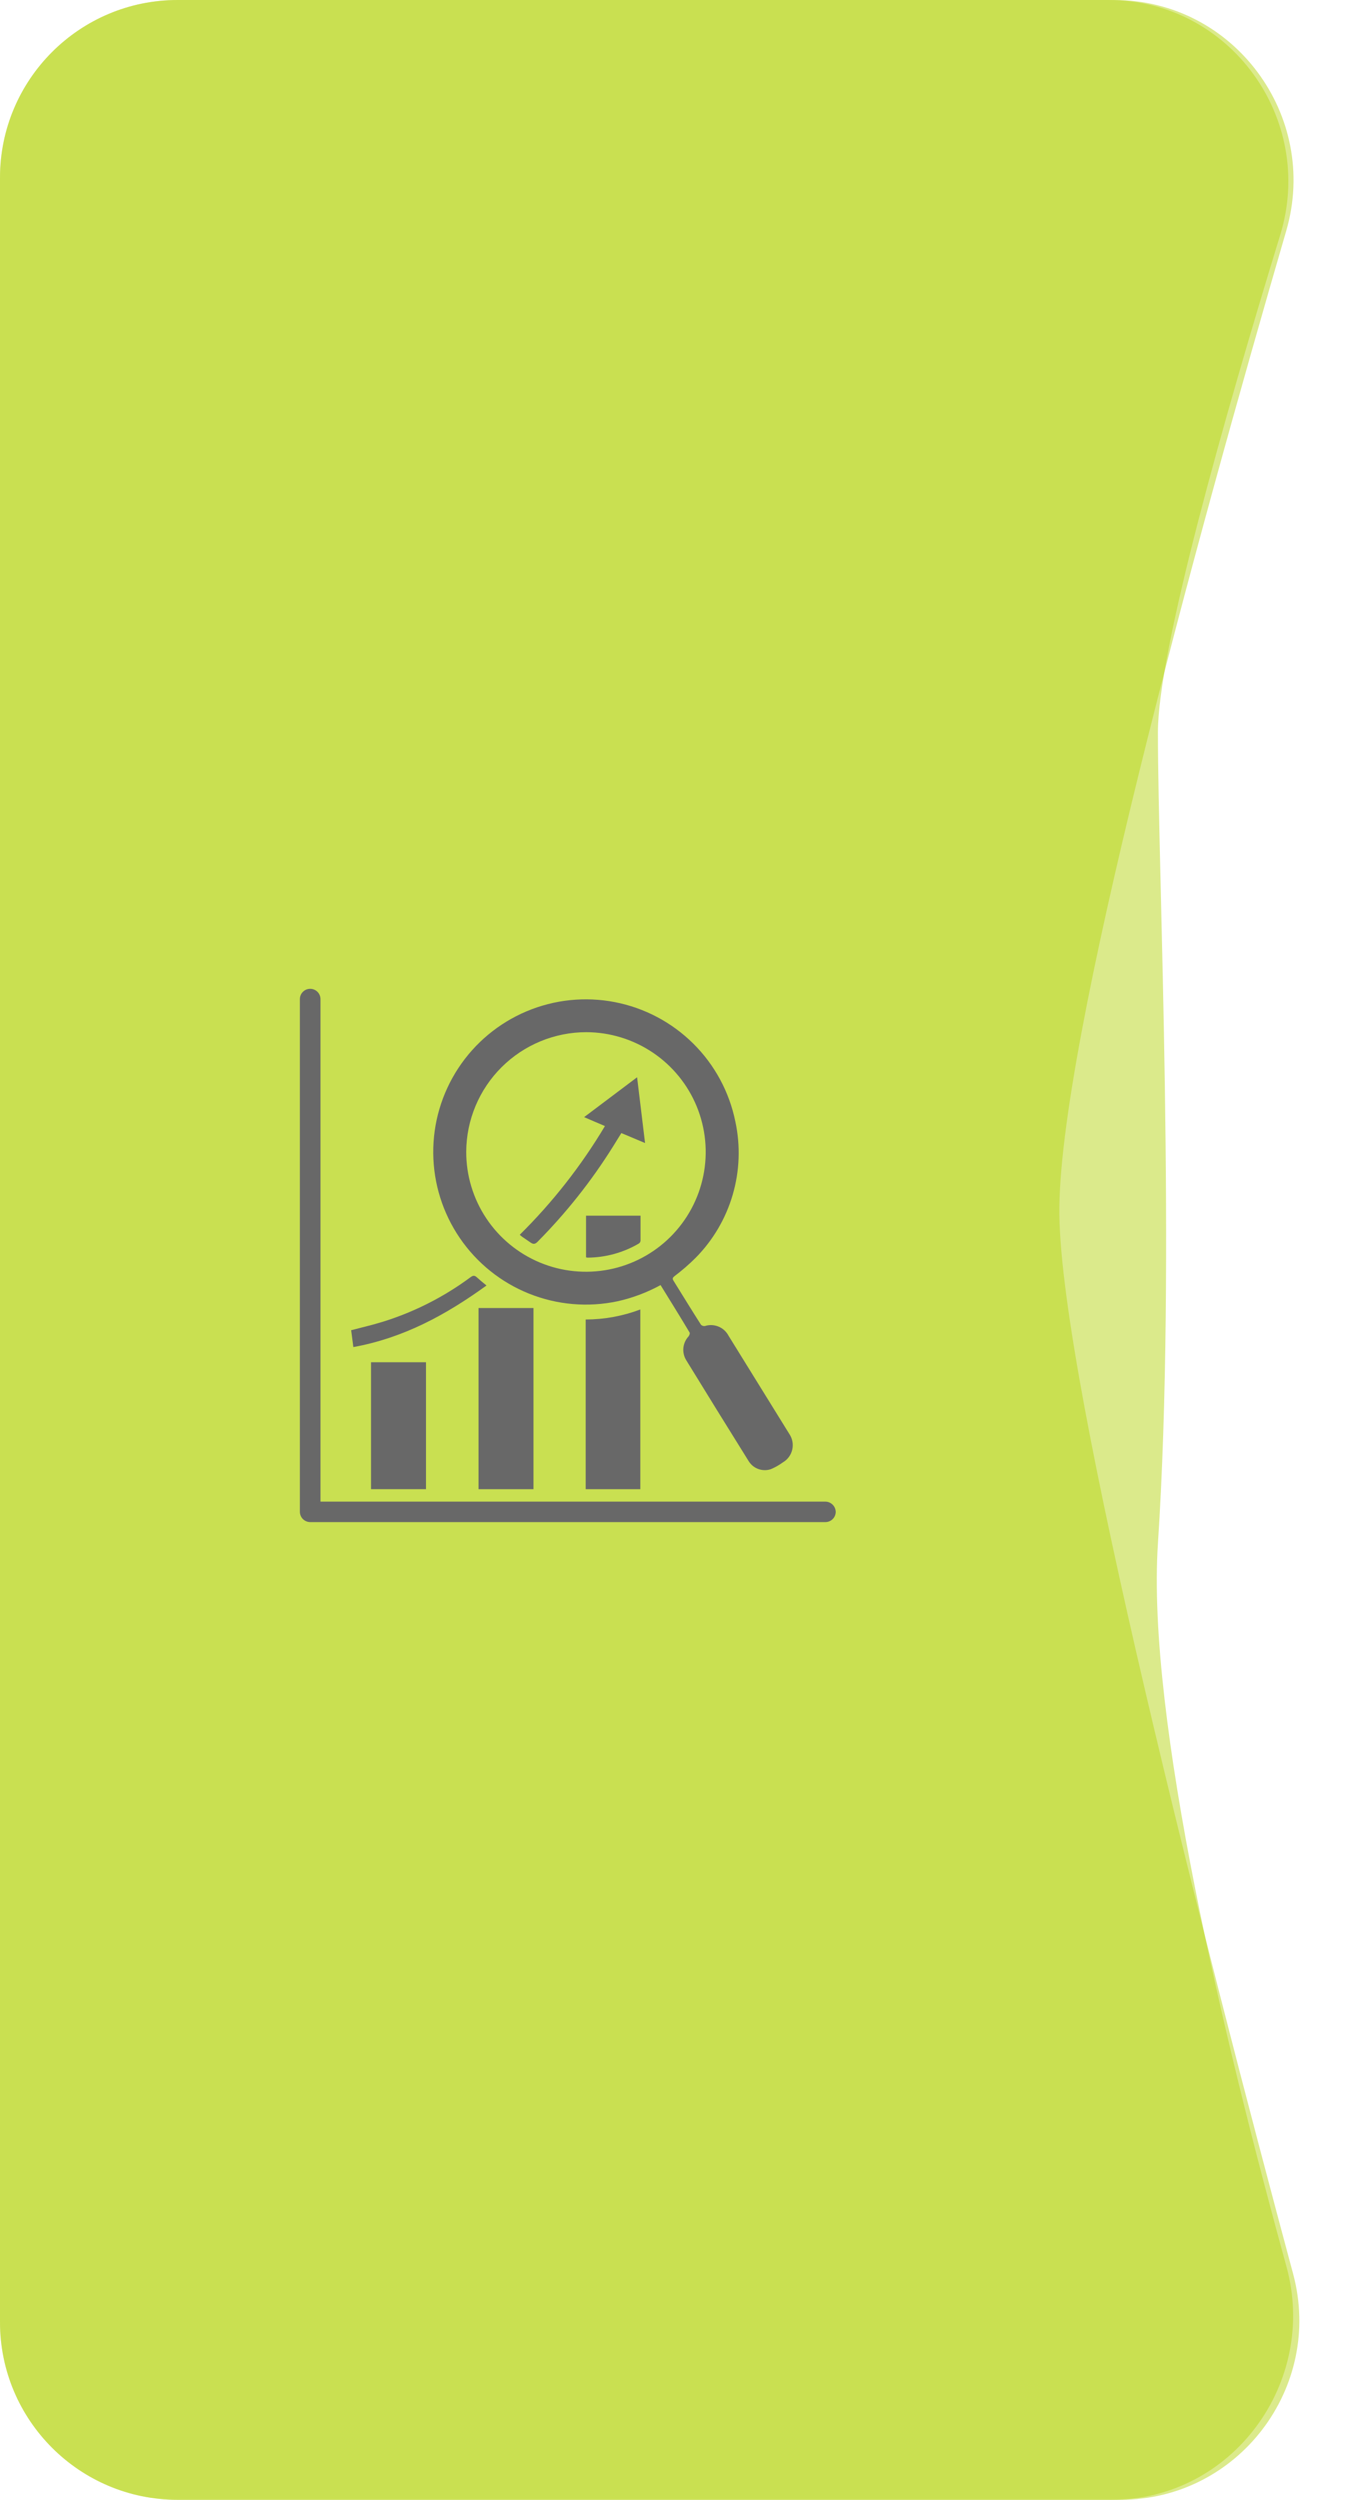
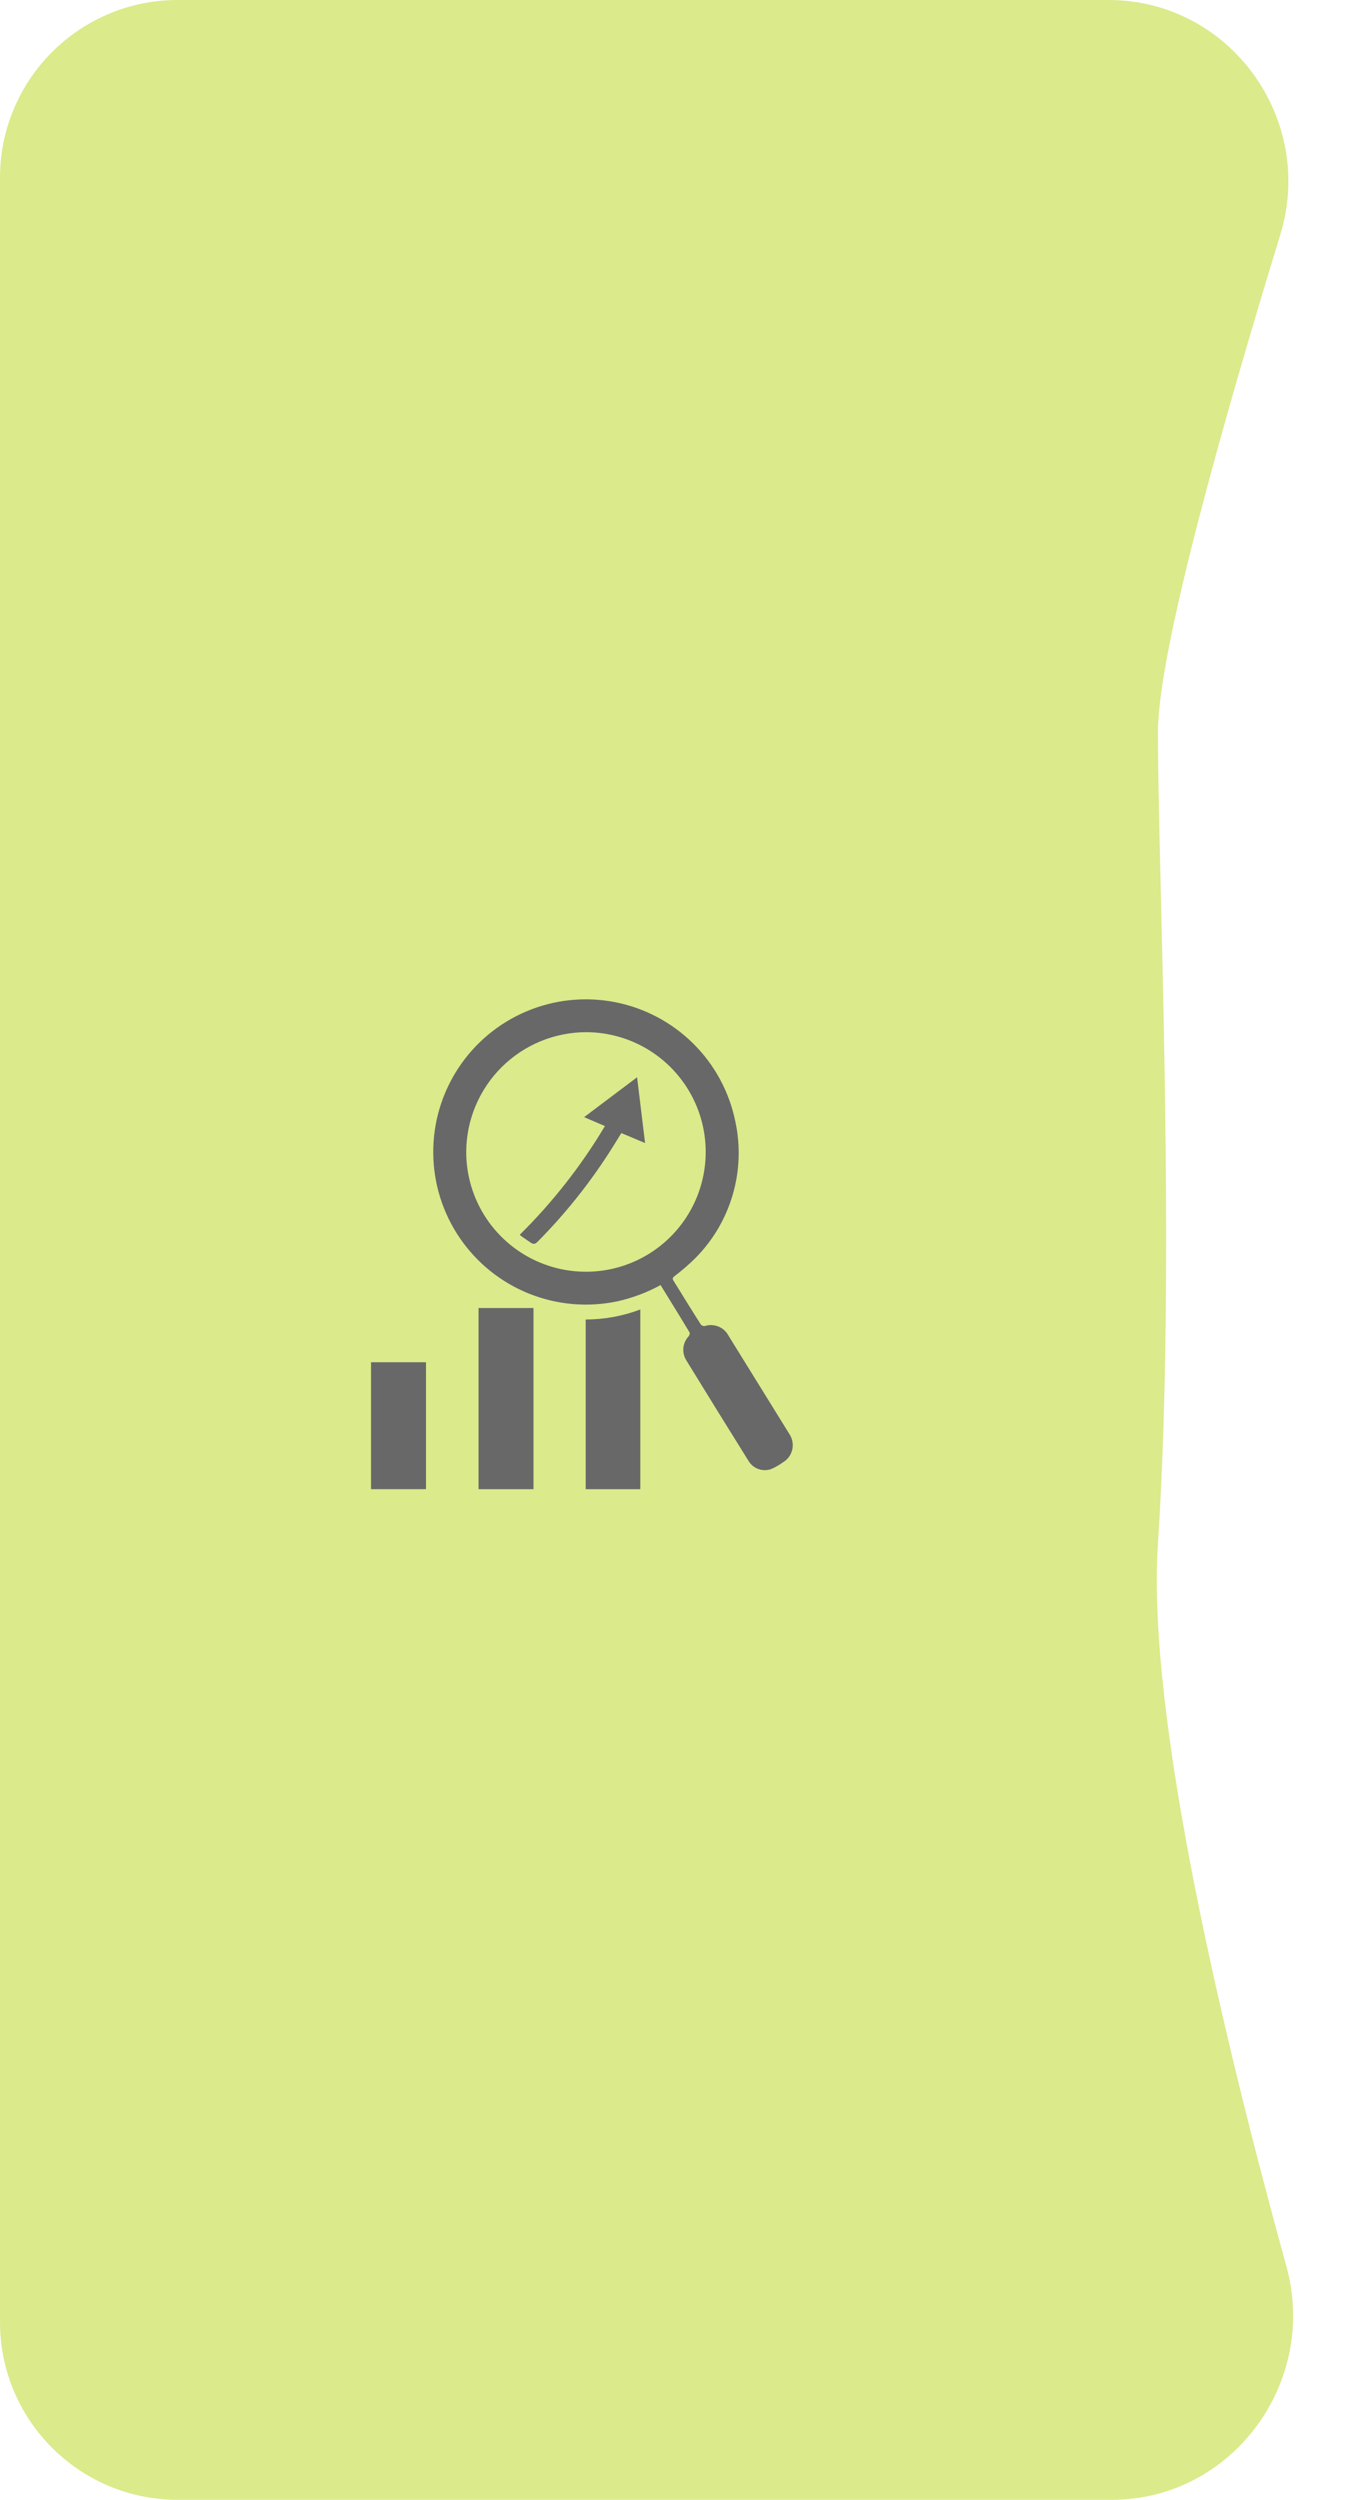
<svg xmlns="http://www.w3.org/2000/svg" width="122" height="225" viewBox="0 0 122 225" fill="none">
  <path d="M0 16C0 7.163 7.163 0 16 0H99.808C110.727 0 118.473 10.697 115.271 21.136C110.25 37.502 104.255 58.579 104.255 65.921C104.255 78.553 105.918 113.684 104.255 138.947C103.222 154.622 110.302 183.972 115.825 203.994C118.707 214.44 110.931 225 100.096 225H16C7.163 225 0 217.837 0 209V16Z" fill="#B9D719" fill-opacity="0.5" />
-   <path d="M0 16C0 7.163 7.163 0 16 0H100.324C111.093 0 118.819 10.429 115.811 20.769C107.887 48.006 95.191 94.119 95.382 109.342C95.577 124.898 108.68 175.838 116.427 204.656C119.18 214.897 111.477 225 100.873 225H16C7.163 225 0 217.837 0 209V16Z" fill="#B9D719" fill-opacity="0.5" />
  <path d="M59.475 115.666C58.256 116.333 56.948 116.825 55.591 117.126C52.928 117.69 50.157 117.449 47.63 116.435C45.103 115.422 42.935 113.68 41.4 111.431C39.865 109.183 39.032 106.529 39.008 103.807C38.984 101.084 39.77 98.416 41.265 96.141C42.76 93.866 44.897 92.086 47.405 91.028C49.914 89.969 52.68 89.68 55.353 90.197C58.026 90.714 60.485 92.013 62.419 93.93C64.352 95.846 65.672 98.294 66.212 100.963C66.678 103.142 66.594 105.403 65.969 107.542C65.344 109.681 64.197 111.631 62.63 113.216C62.035 113.807 61.401 114.357 60.731 114.862C60.564 114.998 60.521 115.085 60.638 115.27C61.461 116.594 62.271 117.917 63.113 119.235C63.158 119.279 63.212 119.313 63.272 119.333C63.332 119.354 63.396 119.36 63.459 119.353C63.862 119.223 64.298 119.24 64.69 119.401C65.081 119.561 65.403 119.855 65.599 120.231C67.426 123.175 69.249 126.12 71.067 129.064C71.206 129.268 71.301 129.498 71.347 129.74C71.393 129.982 71.388 130.231 71.334 130.471C71.279 130.711 71.176 130.938 71.03 131.136C70.884 131.335 70.699 131.501 70.486 131.625C70.145 131.874 69.775 132.082 69.385 132.243C69.013 132.362 68.611 132.35 68.246 132.21C67.882 132.069 67.576 131.808 67.381 131.47C65.5 128.456 63.63 125.433 61.77 122.402C61.575 122.072 61.491 121.689 61.531 121.307C61.571 120.926 61.733 120.568 61.993 120.287C62.067 120.2 62.135 120.014 62.092 119.94C61.232 118.499 60.36 117.101 59.475 115.666ZM41.977 103.66C41.972 105.792 42.599 107.877 43.779 109.652C44.959 111.428 46.639 112.814 48.606 113.635C50.574 114.455 52.741 114.675 54.833 114.264C56.925 113.854 58.848 112.833 60.36 111.33C61.871 109.827 62.904 107.909 63.326 105.82C63.748 103.73 63.541 101.562 62.732 99.59C61.922 97.618 60.546 95.93 58.777 94.74C57.009 93.55 54.927 92.91 52.795 92.903C49.937 92.903 47.194 94.034 45.167 96.05C43.14 98.065 41.993 100.801 41.977 103.66Z" fill="#686868" />
  <path d="M48.034 117.732V134.038H43.086V117.732H48.034Z" fill="#686868" />
  <path d="M52.734 118.764C54.414 118.761 56.08 118.455 57.652 117.861V134.037H52.734V118.764Z" fill="#686868" />
  <path d="M38.355 134.036H33.406V122.611H38.355V134.036Z" fill="#686868" />
-   <path d="M31.815 121.245L31.617 119.729C32.601 119.47 33.566 119.247 34.506 118.956C37.329 118.073 39.985 116.722 42.361 114.96C42.572 114.806 42.72 114.769 42.924 114.96C43.129 115.152 43.475 115.437 43.803 115.703C40.166 118.338 36.331 120.428 31.815 121.245Z" fill="#686868" />
  <path d="M57.362 96.961L58.079 102.881L55.945 101.984L55.147 103.27C53.218 106.343 50.955 109.193 48.399 111.769C48.201 111.967 48.046 112.023 47.78 111.843C47.514 111.664 47.285 111.509 47.038 111.336C46.954 111.275 46.873 111.209 46.797 111.138C49.757 108.214 52.334 104.926 54.467 101.353L53.551 100.963L52.593 100.549L57.362 96.961Z" fill="#686868" />
-   <path d="M57.671 109.418C57.671 110.197 57.671 110.946 57.671 111.688C57.664 111.737 57.646 111.784 57.62 111.825C57.593 111.867 57.558 111.902 57.516 111.929C56.114 112.749 54.52 113.187 52.895 113.197C52.851 113.192 52.808 113.182 52.766 113.166V109.418H57.671Z" fill="#686868" />
-   <path d="M27 89.928V134.204C27 134.823 27 135.404 27 136.004V136.078C27.003 136.322 27.101 136.554 27.273 136.727C27.446 136.899 27.678 136.997 27.922 137H72.458C73.076 137 73.695 137 74.264 137H74.344C74.585 136.992 74.812 136.892 74.981 136.72C75.149 136.549 75.244 136.319 75.247 136.078C75.241 135.836 75.142 135.605 74.971 135.434C74.799 135.262 74.568 135.163 74.326 135.157H29.79C29.171 135.157 28.553 135.157 27.983 135.157H27.903L28.856 136.078V91.802C28.856 91.183 28.856 90.608 28.856 90.008V89.928C28.856 89.682 28.758 89.446 28.584 89.272C28.41 89.098 28.174 89 27.928 89C27.682 89 27.446 89.098 27.272 89.272C27.098 89.446 27 89.682 27 89.928Z" fill="#686868" />
</svg>